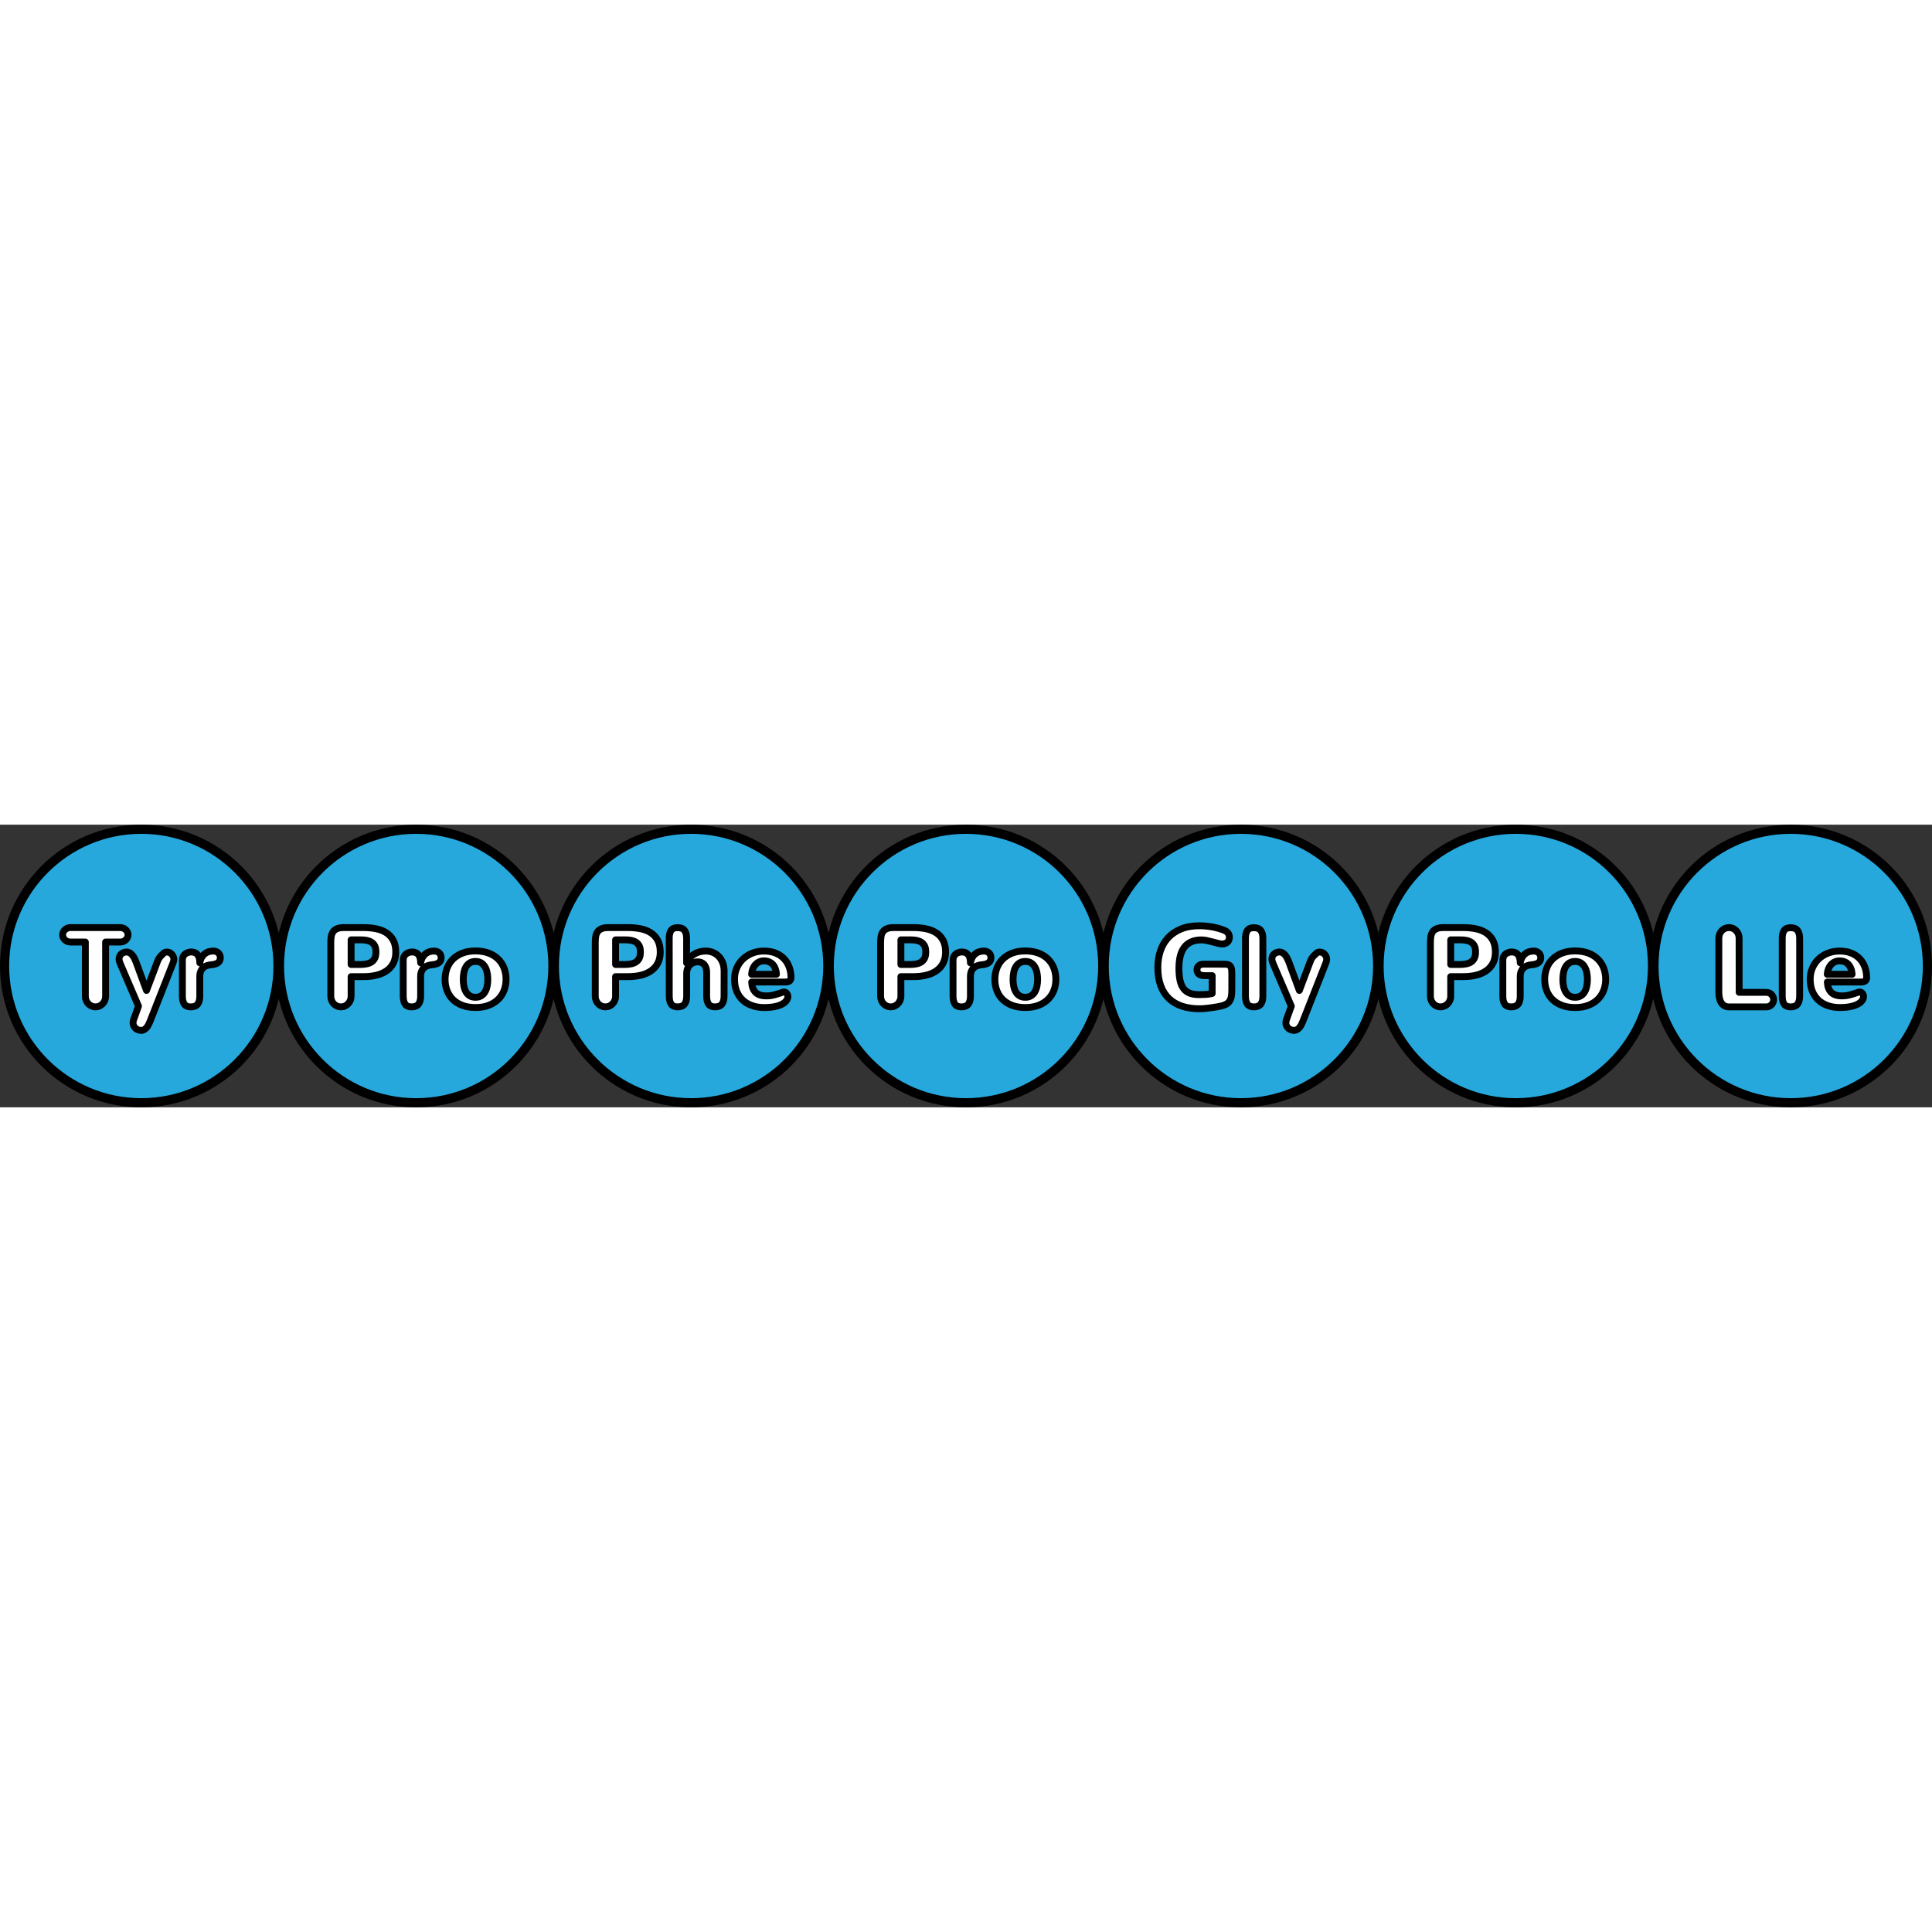
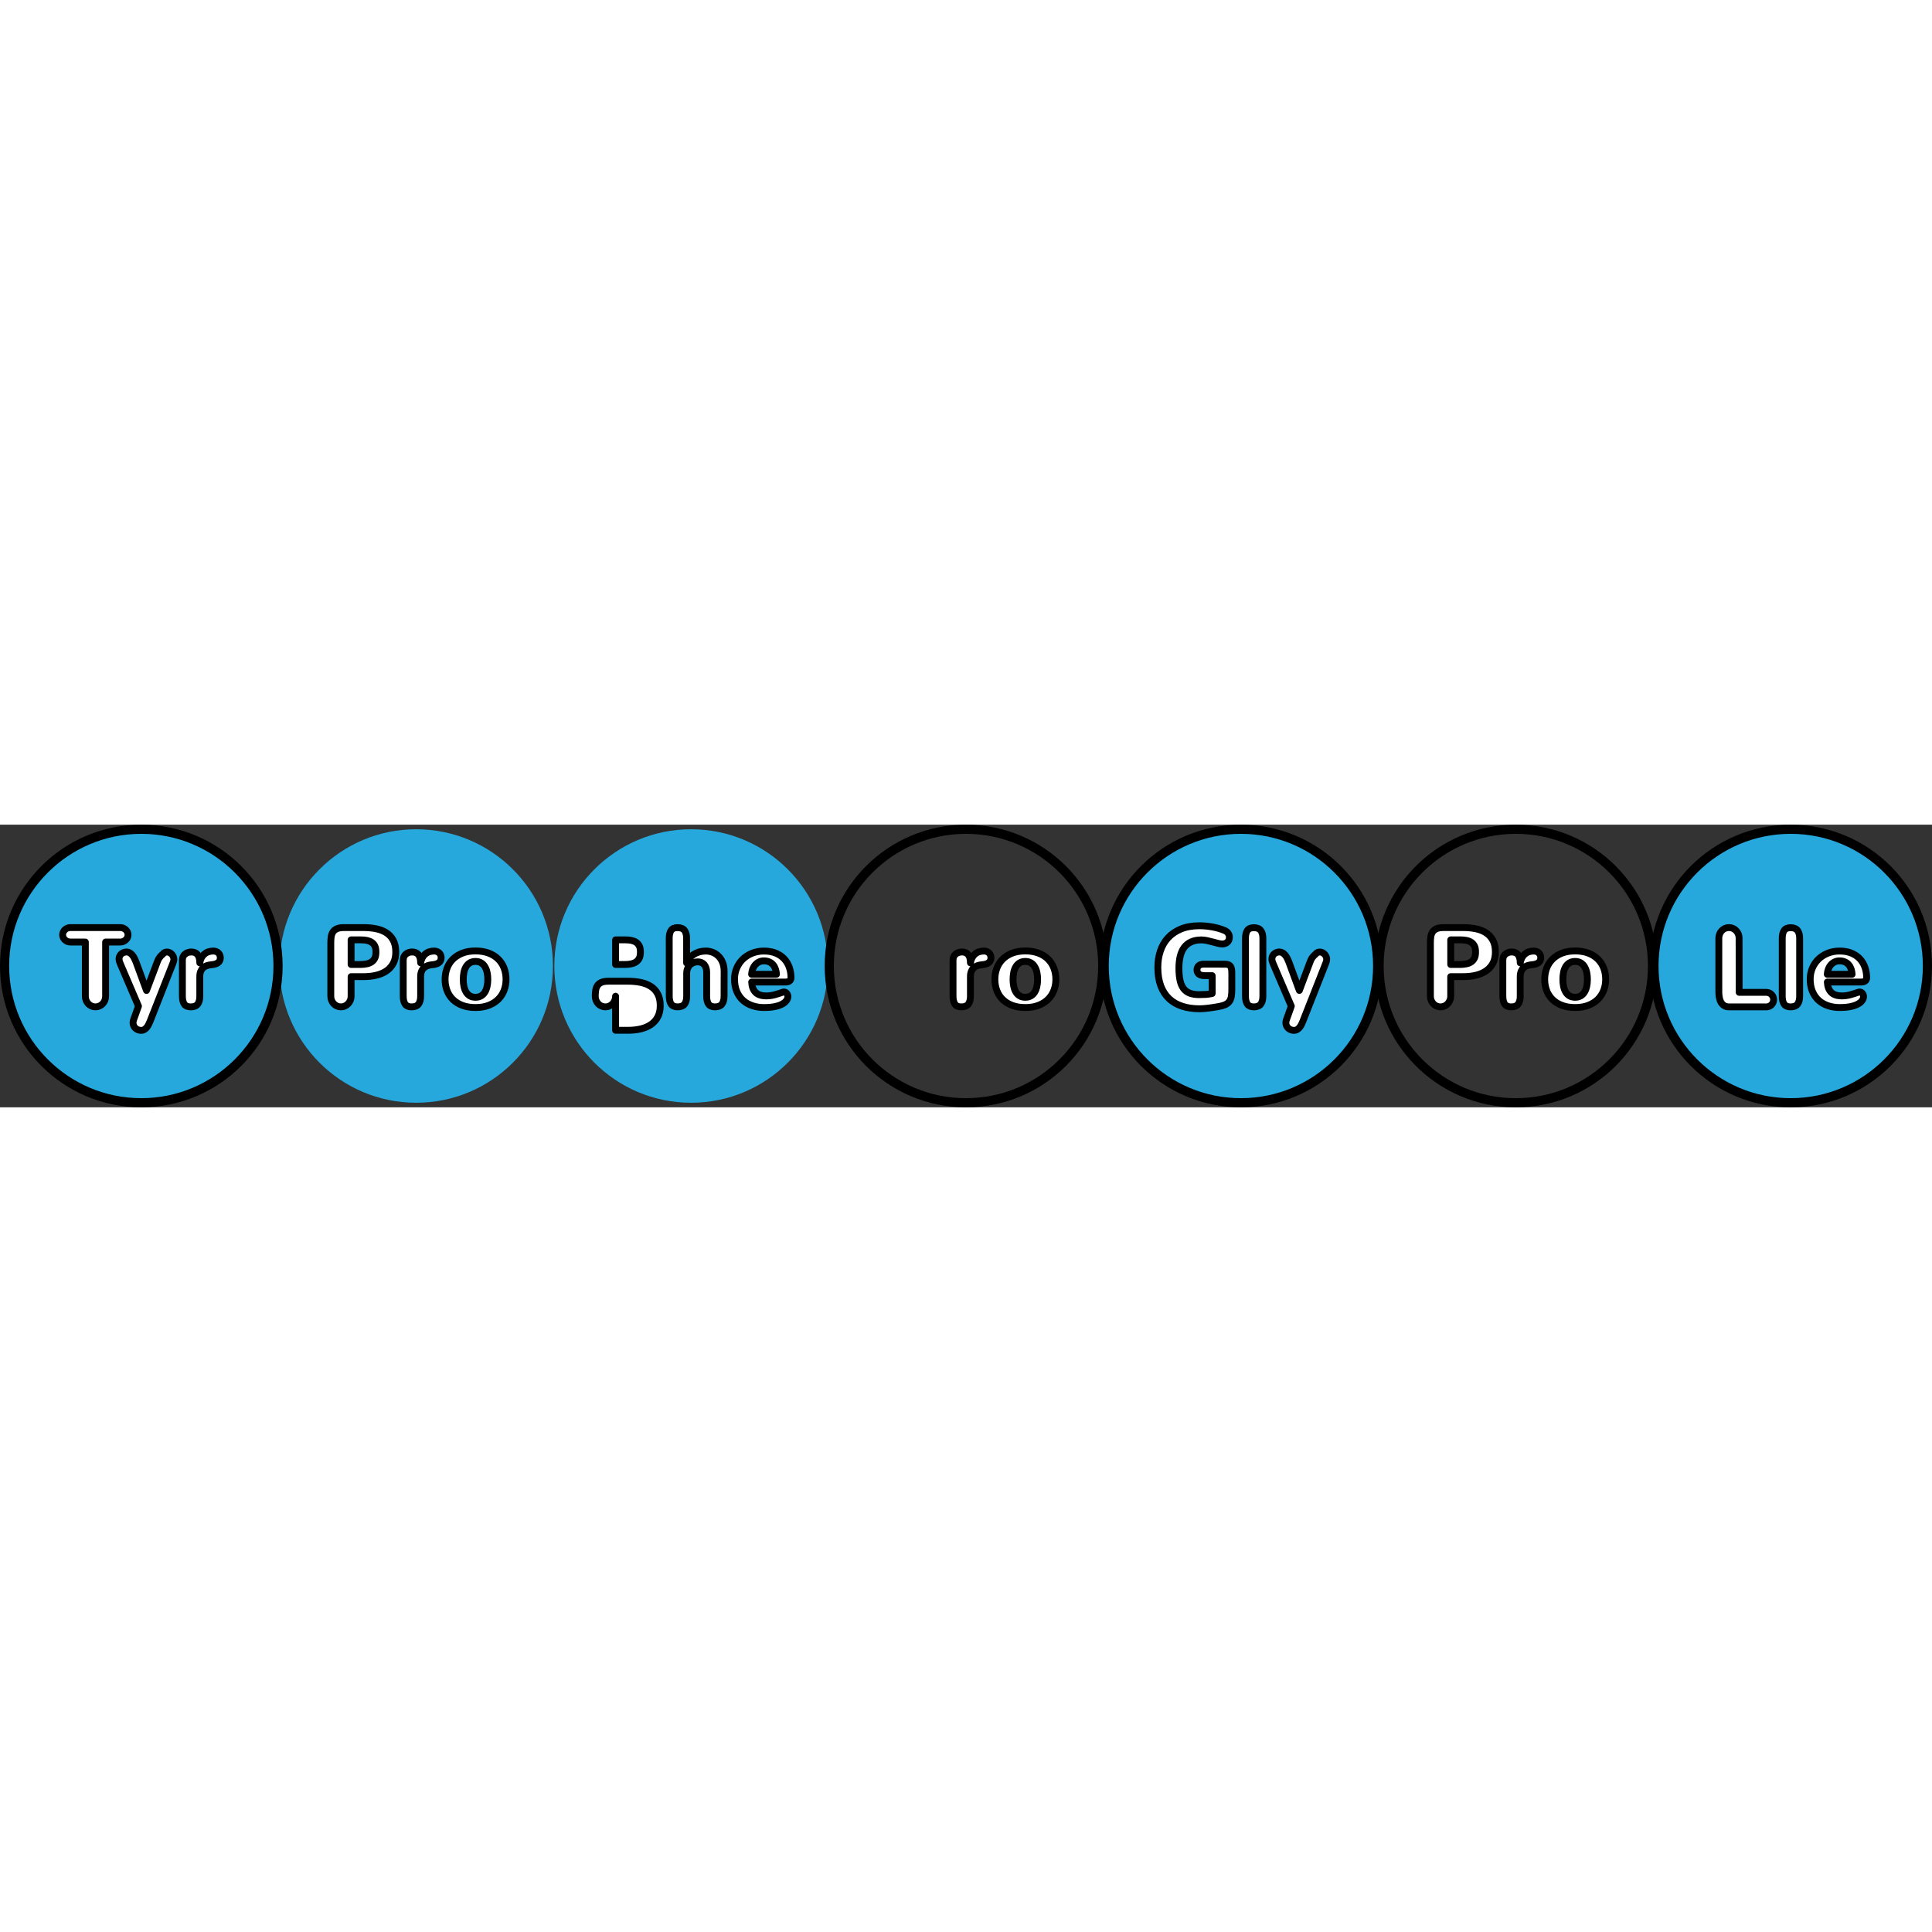
<svg xmlns="http://www.w3.org/2000/svg" version="1.1" id="Layer_1" width="800px" height="800px" viewBox="0 0 210.964 30.863" enable-background="new 0 0 210.964 30.863" xml:space="preserve">
  <rect x="0" y="0" width="210.964" height="30.863" fill="#333333" stroke="none" />
  <g id="changecolor">
    <g>
      <g>
        <g>
          <path fill="#26A8DC" d="M30.36,15.43c0,8.247-6.685,14.934-14.932,14.934C7.184,30.363,0.5,23.677,0.5,15.43      C0.5,7.186,7.184,0.5,15.429,0.5C23.676,0.5,30.36,7.186,30.36,15.43z" />
        </g>
      </g>
    </g>
    <g>
      <g>
        <g>
          <path fill="#26A8DC" d="M60.377,15.43c0,8.247-6.687,14.934-14.933,14.934c-8.247,0-14.928-6.687-14.928-14.934      c0-8.244,6.681-14.93,14.928-14.93C53.69,0.5,60.377,7.186,60.377,15.43z" />
        </g>
      </g>
    </g>
    <g>
      <g>
        <g>
-           <path fill="#26A8DC" d="M120.415,15.43c0,8.247-6.688,14.934-14.936,14.934c-8.246,0-14.929-6.687-14.929-14.934      c0-8.244,6.683-14.93,14.929-14.93C113.727,0.5,120.415,7.186,120.415,15.43z" />
-         </g>
+           </g>
      </g>
    </g>
    <g>
      <g>
        <g>
-           <path fill="#26A8DC" d="M180.447,15.43c0,8.247-6.685,14.934-14.928,14.934c-8.246,0-14.933-6.687-14.933-14.934      c0-8.244,6.687-14.93,14.933-14.93C173.763,0.5,180.447,7.186,180.447,15.43z" />
-         </g>
+           </g>
      </g>
    </g>
    <g>
      <g>
        <g>
          <path fill="#26A8DC" d="M90.396,15.43c0,8.247-6.686,14.934-14.933,14.934c-8.246,0-14.932-6.687-14.932-14.934      c0-8.244,6.686-14.93,14.932-14.93C83.71,0.5,90.396,7.186,90.396,15.43z" />
        </g>
      </g>
    </g>
    <g>
      <g>
        <g>
          <path fill="#26A8DC" d="M150.434,15.43c0,8.247-6.687,14.934-14.932,14.934c-8.248,0-14.933-6.687-14.933-14.934      c0-8.244,6.685-14.93,14.933-14.93C143.747,0.5,150.434,7.186,150.434,15.43z" />
        </g>
      </g>
    </g>
    <g>
      <g>
        <g>
          <path fill="#26A8DC" d="M210.464,15.43c0,8.247-6.683,14.934-14.928,14.934c-8.246,0-14.933-6.687-14.933-14.934      c0-8.244,6.687-14.93,14.933-14.93C203.781,0.5,210.464,7.186,210.464,15.43z" />
        </g>
      </g>
    </g>
  </g>
  <g>
    <g>
      <g>
        <g>
          <path fill="none" stroke="#000000" stroke-linecap="round" stroke-linejoin="round" stroke-miterlimit="10" d="M30.36,15.43      c0,8.247-6.685,14.934-14.932,14.934C7.184,30.363,0.5,23.677,0.5,15.43C0.5,7.186,7.184,0.5,15.429,0.5      C23.676,0.5,30.36,7.186,30.36,15.43z" />
        </g>
      </g>
    </g>
    <g>
      <g>
        <g>
-           <path fill="none" stroke="#000000" stroke-linecap="round" stroke-linejoin="round" stroke-miterlimit="10" d="M60.377,15.43      c0,8.247-6.687,14.934-14.933,14.934c-8.247,0-14.928-6.687-14.928-14.934c0-8.244,6.681-14.93,14.928-14.93      C53.69,0.5,60.377,7.186,60.377,15.43z" />
-         </g>
+           </g>
      </g>
    </g>
    <g>
      <g>
        <g>
          <path fill="none" stroke="#000000" stroke-linecap="round" stroke-linejoin="round" stroke-miterlimit="10" d="M120.415,15.43      c0,8.247-6.688,14.934-14.936,14.934c-8.246,0-14.929-6.687-14.929-14.934c0-8.244,6.683-14.93,14.929-14.93      C113.727,0.5,120.415,7.186,120.415,15.43z" />
        </g>
      </g>
    </g>
    <g>
      <g>
        <g>
          <path fill="none" stroke="#000000" stroke-linecap="round" stroke-linejoin="round" stroke-miterlimit="10" d="M180.447,15.43      c0,8.247-6.685,14.934-14.928,14.934c-8.246,0-14.933-6.687-14.933-14.934c0-8.244,6.687-14.93,14.933-14.93      C173.763,0.5,180.447,7.186,180.447,15.43z" />
        </g>
      </g>
    </g>
    <g>
      <g>
        <g>
-           <path fill="none" stroke="#000000" stroke-linecap="round" stroke-linejoin="round" stroke-miterlimit="10" d="M90.396,15.43      c0,8.247-6.686,14.934-14.933,14.934c-8.246,0-14.932-6.687-14.932-14.934c0-8.244,6.686-14.93,14.932-14.93      C83.71,0.5,90.396,7.186,90.396,15.43z" />
-         </g>
+           </g>
      </g>
    </g>
    <g>
      <g>
        <g>
          <path fill="none" stroke="#000000" stroke-linecap="round" stroke-linejoin="round" stroke-miterlimit="10" d="M150.434,15.43      c0,8.247-6.687,14.934-14.932,14.934c-8.248,0-14.933-6.687-14.933-14.934c0-8.244,6.685-14.93,14.933-14.93      C143.747,0.5,150.434,7.186,150.434,15.43z" />
        </g>
      </g>
    </g>
    <g>
      <g>
        <g>
          <path fill="none" stroke="#000000" stroke-linecap="round" stroke-linejoin="round" stroke-miterlimit="10" d="M210.464,15.43      c0,8.247-6.683,14.934-14.928,14.934c-8.246,0-14.933-6.687-14.933-14.934c0-8.244,6.687-14.93,14.933-14.93      C203.781,0.5,210.464,7.186,210.464,15.43z" />
        </g>
      </g>
    </g>
  </g>
  <g>
    <g>
      <path fill="#FFFFFF" stroke="#000000" stroke-width="0.75" stroke-linecap="round" stroke-linejoin="round" stroke-miterlimit="10" d="    M7.69,12.815c-0.116,0-0.225-0.02-0.327-0.062c-0.104-0.042-0.194-0.098-0.271-0.171c-0.077-0.07-0.14-0.154-0.185-0.249    c-0.046-0.096-0.069-0.197-0.069-0.305c0-0.106,0.023-0.209,0.069-0.308c0.045-0.097,0.107-0.181,0.185-0.252    s0.167-0.128,0.271-0.17c0.103-0.042,0.211-0.062,0.327-0.062h5.44c0.115,0,0.225,0.021,0.327,0.062s0.194,0.099,0.272,0.17    s0.139,0.155,0.184,0.252c0.045,0.099,0.069,0.201,0.069,0.308c0,0.107-0.024,0.209-0.069,0.305    c-0.045,0.095-0.105,0.179-0.184,0.249c-0.078,0.073-0.17,0.129-0.272,0.171s-0.212,0.062-0.327,0.062h-1.598v5.918    c0,0.163-0.028,0.314-0.085,0.454c-0.059,0.143-0.138,0.265-0.239,0.371c-0.102,0.105-0.219,0.188-0.351,0.247    c-0.134,0.059-0.277,0.09-0.433,0.09s-0.3-0.031-0.432-0.09c-0.134-0.059-0.249-0.142-0.35-0.247    c-0.1-0.106-0.178-0.229-0.235-0.371c-0.057-0.14-0.087-0.291-0.087-0.454v-5.918H7.69z" />
      <path fill="#FFFFFF" stroke="#000000" stroke-width="0.75" stroke-linecap="round" stroke-linejoin="round" stroke-miterlimit="10" d="    M15.121,19.817l-1.942-4.534c-0.044-0.1-0.085-0.202-0.122-0.307S13,14.771,13,14.675c0-0.114,0.021-0.22,0.065-0.314    c0.043-0.096,0.103-0.177,0.179-0.245c0.075-0.068,0.163-0.12,0.263-0.157c0.099-0.039,0.206-0.058,0.321-0.058    c0.123,0,0.237,0.032,0.34,0.093c0.103,0.062,0.196,0.145,0.283,0.247c0.085,0.104,0.16,0.221,0.227,0.353    c0.065,0.13,0.123,0.263,0.175,0.399l1.144,3.109l1.182-3.13c0.066-0.192,0.154-0.36,0.262-0.499s0.221-0.255,0.345-0.345    c0.052-0.081,0.116-0.137,0.194-0.17c0.078-0.034,0.159-0.052,0.247-0.052c0.103,0,0.201,0.022,0.292,0.065    c0.093,0.045,0.172,0.104,0.241,0.181c0.069,0.074,0.125,0.159,0.164,0.255c0.04,0.096,0.06,0.195,0.06,0.298    s-0.023,0.218-0.072,0.342c-0.048,0.127-0.092,0.244-0.137,0.355l-2.389,6.065c-0.052,0.131-0.108,0.257-0.171,0.376    c-0.062,0.12-0.131,0.224-0.207,0.316c-0.078,0.09-0.165,0.164-0.26,0.219c-0.096,0.057-0.203,0.084-0.321,0.084    c-0.124,0-0.24-0.02-0.35-0.06c-0.108-0.039-0.205-0.098-0.286-0.173s-0.146-0.164-0.193-0.267    c-0.048-0.104-0.071-0.222-0.071-0.353c0.004-0.115,0.032-0.242,0.084-0.377c0.051-0.139,0.099-0.269,0.143-0.391L15.121,19.817z" />
      <path fill="#FFFFFF" stroke="#000000" stroke-width="0.75" stroke-linecap="round" stroke-linejoin="round" stroke-miterlimit="10" d="    M21.818,18.722c0,0.377-0.076,0.668-0.229,0.87c-0.153,0.202-0.407,0.304-0.761,0.304c-0.332,0-0.568-0.102-0.706-0.304    c-0.136-0.202-0.205-0.493-0.205-0.87v-3.933c0-0.147,0.027-0.275,0.079-0.387c0.055-0.111,0.126-0.203,0.216-0.274    c0.089-0.072,0.191-0.128,0.307-0.167c0.116-0.041,0.237-0.061,0.363-0.061c0.311,0,0.544,0.1,0.699,0.299    c0.158,0.198,0.236,0.494,0.236,0.888c0.068-0.401,0.231-0.717,0.488-0.946c0.26-0.227,0.591-0.342,0.995-0.342    c0.124,0,0.232,0.022,0.328,0.064c0.097,0.039,0.176,0.095,0.238,0.163c0.063,0.067,0.111,0.145,0.144,0.232    c0.031,0.086,0.049,0.174,0.049,0.262c0,0.254-0.09,0.441-0.267,0.563s-0.414,0.19-0.713,0.211    c-0.179,0.016-0.344,0.051-0.497,0.102c-0.153,0.052-0.286,0.128-0.398,0.229c-0.113,0.102-0.202,0.231-0.27,0.39    c-0.064,0.159-0.098,0.354-0.098,0.585V18.722z" />
    </g>
    <g>
      <path fill="#FFFFFF" stroke="#000000" stroke-width="0.75" stroke-linecap="round" stroke-linejoin="round" stroke-miterlimit="10" d="    M38.34,18.733c0,0.163-0.029,0.314-0.09,0.454c-0.06,0.143-0.14,0.265-0.241,0.371c-0.102,0.105-0.218,0.188-0.352,0.247    c-0.133,0.059-0.276,0.09-0.433,0.09c-0.155,0-0.299-0.031-0.432-0.09s-0.249-0.142-0.349-0.247    c-0.1-0.106-0.177-0.229-0.235-0.371c-0.058-0.14-0.087-0.291-0.087-0.454v-5.858c0-0.225,0.015-0.438,0.044-0.641    c0.03-0.2,0.095-0.373,0.192-0.521c0.098-0.146,0.241-0.262,0.429-0.348c0.188-0.085,0.444-0.128,0.766-0.128h2.151    c0.456,0,0.896,0.039,1.32,0.119c0.423,0.079,0.797,0.219,1.124,0.421c0.325,0.199,0.586,0.472,0.778,0.817    c0.195,0.347,0.292,0.783,0.292,1.312c0,0.457-0.084,0.854-0.252,1.189s-0.408,0.614-0.715,0.837    c-0.31,0.223-0.68,0.388-1.113,0.498c-0.433,0.109-0.909,0.163-1.435,0.163H38.34V18.733z M39.34,15.267    c0.255,0,0.486-0.023,0.697-0.067c0.211-0.043,0.392-0.115,0.539-0.216c0.15-0.102,0.267-0.236,0.35-0.403    c0.082-0.167,0.124-0.391,0.124-0.674c0-0.278-0.039-0.497-0.118-0.658c-0.079-0.16-0.19-0.29-0.331-0.391    c-0.142-0.099-0.31-0.17-0.506-0.215c-0.197-0.043-0.414-0.065-0.653-0.065H38.34v2.689H39.34z" />
      <path fill="#FFFFFF" stroke="#000000" stroke-width="0.75" stroke-linecap="round" stroke-linejoin="round" stroke-miterlimit="10" d="    M45.932,18.722c0,0.377-0.077,0.668-0.23,0.87s-0.405,0.304-0.759,0.304c-0.334,0-0.569-0.102-0.707-0.304    c-0.137-0.202-0.206-0.493-0.206-0.87v-3.933c0-0.147,0.027-0.275,0.082-0.387c0.052-0.111,0.124-0.203,0.214-0.274    c0.091-0.072,0.191-0.128,0.308-0.167c0.114-0.041,0.235-0.061,0.364-0.061c0.309,0,0.541,0.1,0.698,0.299    c0.157,0.198,0.236,0.494,0.236,0.888c0.066-0.401,0.229-0.717,0.488-0.946c0.258-0.227,0.59-0.342,0.995-0.342    c0.124,0,0.232,0.022,0.327,0.064c0.096,0.039,0.175,0.095,0.239,0.163c0.064,0.067,0.111,0.145,0.144,0.232    c0.032,0.086,0.047,0.174,0.047,0.262c0,0.254-0.089,0.441-0.265,0.563c-0.179,0.122-0.414,0.19-0.712,0.211    c-0.18,0.016-0.347,0.051-0.499,0.102c-0.151,0.052-0.285,0.128-0.399,0.229c-0.112,0.102-0.202,0.231-0.268,0.39    c-0.065,0.159-0.098,0.354-0.098,0.585V18.722z" />
      <path fill="#FFFFFF" stroke="#000000" stroke-width="0.75" stroke-linecap="round" stroke-linejoin="round" stroke-miterlimit="10" d="    M48.601,16.892c0-0.42,0.068-0.819,0.206-1.195c0.137-0.374,0.343-0.703,0.619-0.985s0.623-0.506,1.037-0.674    c0.415-0.166,0.902-0.25,1.462-0.25c0.537,0,1.012,0.078,1.425,0.232c0.413,0.155,0.762,0.37,1.043,0.647    c0.282,0.275,0.496,0.603,0.644,0.982c0.146,0.38,0.22,0.793,0.22,1.242c0,0.418-0.069,0.812-0.208,1.183    c-0.138,0.371-0.349,0.698-0.625,0.979c-0.278,0.278-0.626,0.501-1.044,0.666c-0.416,0.165-0.901,0.247-1.454,0.247    c-0.544,0-1.023-0.078-1.438-0.233c-0.414-0.157-0.762-0.375-1.043-0.65c-0.28-0.276-0.49-0.602-0.631-0.978    C48.671,17.729,48.601,17.326,48.601,16.892z M50.585,16.892c0,0.262,0.023,0.513,0.071,0.747c0.048,0.237,0.124,0.445,0.23,0.623    c0.104,0.18,0.242,0.321,0.413,0.427s0.381,0.157,0.625,0.157c0.228,0,0.425-0.047,0.594-0.143    c0.168-0.097,0.308-0.229,0.417-0.399c0.109-0.17,0.191-0.376,0.247-0.617c0.056-0.239,0.084-0.504,0.084-0.795    c0-0.262-0.024-0.512-0.075-0.746c-0.05-0.237-0.128-0.446-0.235-0.627c-0.106-0.181-0.244-0.323-0.414-0.429    c-0.169-0.105-0.374-0.157-0.617-0.157c-0.242,0-0.448,0.051-0.619,0.154c-0.171,0.103-0.311,0.243-0.417,0.423    c-0.107,0.178-0.185,0.389-0.232,0.624C50.608,16.373,50.585,16.626,50.585,16.892z" />
    </g>
    <g>
-       <path fill="#FFFFFF" stroke="#000000" stroke-width="0.75" stroke-linecap="round" stroke-linejoin="round" stroke-miterlimit="10" d="    M98.375,18.733c0,0.163-0.029,0.314-0.089,0.454c-0.06,0.143-0.141,0.265-0.242,0.371c-0.102,0.105-0.218,0.188-0.351,0.247    c-0.134,0.059-0.277,0.09-0.434,0.09c-0.154,0-0.299-0.031-0.431-0.09c-0.133-0.059-0.249-0.142-0.348-0.247    c-0.101-0.106-0.179-0.229-0.236-0.371c-0.058-0.14-0.087-0.291-0.087-0.454v-5.858c0-0.225,0.016-0.438,0.045-0.641    c0.029-0.2,0.093-0.373,0.191-0.521c0.097-0.146,0.24-0.262,0.428-0.348c0.189-0.085,0.445-0.128,0.767-0.128h2.151    c0.456,0,0.896,0.039,1.32,0.119c0.423,0.079,0.797,0.219,1.123,0.421c0.325,0.199,0.586,0.472,0.78,0.817    c0.193,0.347,0.291,0.783,0.291,1.312c0,0.457-0.085,0.854-0.253,1.189s-0.407,0.614-0.715,0.837s-0.679,0.388-1.111,0.498    c-0.433,0.109-0.911,0.163-1.436,0.163h-1.365V18.733z M99.377,15.267c0.253,0,0.485-0.023,0.697-0.067    c0.21-0.043,0.39-0.115,0.539-0.216c0.148-0.102,0.265-0.236,0.348-0.403c0.084-0.167,0.126-0.391,0.126-0.674    c0-0.278-0.04-0.497-0.12-0.658c-0.079-0.16-0.189-0.29-0.33-0.391c-0.141-0.099-0.311-0.17-0.507-0.215    c-0.196-0.043-0.414-0.065-0.651-0.065h-1.104v2.689H99.377z" />
      <path fill="#FFFFFF" stroke="#000000" stroke-width="0.75" stroke-linecap="round" stroke-linejoin="round" stroke-miterlimit="10" d="    M105.967,18.722c0,0.377-0.077,0.668-0.229,0.87c-0.153,0.202-0.407,0.304-0.761,0.304c-0.334,0-0.568-0.102-0.706-0.304    c-0.137-0.202-0.205-0.493-0.205-0.87v-3.933c0-0.147,0.025-0.275,0.08-0.387c0.054-0.111,0.125-0.203,0.215-0.274    c0.09-0.072,0.191-0.128,0.307-0.167c0.114-0.041,0.236-0.061,0.364-0.061c0.309,0,0.541,0.1,0.699,0.299    c0.157,0.198,0.235,0.494,0.235,0.888c0.067-0.401,0.229-0.717,0.488-0.946c0.258-0.227,0.59-0.342,0.995-0.342    c0.124,0,0.232,0.022,0.329,0.064c0.094,0.039,0.174,0.095,0.237,0.163c0.064,0.067,0.111,0.145,0.144,0.232    c0.032,0.086,0.047,0.174,0.047,0.262c0,0.254-0.089,0.441-0.265,0.563c-0.177,0.122-0.414,0.19-0.712,0.211    c-0.179,0.016-0.346,0.051-0.497,0.102c-0.153,0.052-0.287,0.128-0.4,0.229s-0.203,0.231-0.268,0.39    c-0.065,0.159-0.099,0.354-0.099,0.585V18.722z" />
      <path fill="#FFFFFF" stroke="#000000" stroke-width="0.75" stroke-linecap="round" stroke-linejoin="round" stroke-miterlimit="10" d="    M108.636,16.892c0-0.42,0.068-0.819,0.207-1.195c0.137-0.374,0.344-0.703,0.618-0.985c0.276-0.282,0.623-0.506,1.038-0.674    c0.415-0.166,0.902-0.25,1.463-0.25c0.535,0,1.01,0.078,1.423,0.232c0.414,0.155,0.762,0.37,1.044,0.647    c0.281,0.275,0.497,0.603,0.643,0.982c0.148,0.38,0.222,0.793,0.222,1.242c0,0.418-0.069,0.812-0.209,1.183    c-0.139,0.371-0.348,0.698-0.626,0.979c-0.277,0.278-0.626,0.501-1.042,0.666c-0.418,0.165-0.901,0.247-1.454,0.247    c-0.546,0-1.023-0.078-1.44-0.233c-0.414-0.157-0.762-0.375-1.042-0.65c-0.28-0.276-0.491-0.602-0.632-0.978    C108.706,17.729,108.636,17.326,108.636,16.892z M110.62,16.892c0,0.262,0.024,0.513,0.072,0.747    c0.047,0.237,0.123,0.445,0.229,0.623c0.104,0.18,0.242,0.321,0.414,0.427c0.171,0.105,0.38,0.157,0.626,0.157    c0.226,0,0.424-0.047,0.592-0.143c0.17-0.097,0.308-0.229,0.418-0.399c0.109-0.17,0.19-0.376,0.247-0.617    c0.055-0.239,0.083-0.504,0.083-0.795c0-0.262-0.023-0.512-0.074-0.746c-0.051-0.237-0.127-0.446-0.236-0.627    c-0.105-0.181-0.244-0.323-0.412-0.429c-0.17-0.105-0.375-0.157-0.617-0.157c-0.244,0-0.449,0.051-0.619,0.154    c-0.171,0.103-0.312,0.243-0.418,0.423c-0.108,0.178-0.186,0.389-0.232,0.624C110.645,16.373,110.62,16.626,110.62,16.892z" />
    </g>
    <g>
      <path fill="#FFFFFF" stroke="#000000" stroke-width="0.75" stroke-linecap="round" stroke-linejoin="round" stroke-miterlimit="10" d="    M158.412,18.733c0,0.163-0.03,0.314-0.091,0.454c-0.059,0.143-0.14,0.265-0.241,0.371c-0.1,0.105-0.219,0.188-0.351,0.247    c-0.134,0.059-0.278,0.09-0.432,0.09c-0.155,0-0.299-0.031-0.433-0.09s-0.25-0.142-0.349-0.247    c-0.099-0.106-0.178-0.229-0.235-0.371c-0.058-0.14-0.086-0.291-0.086-0.454v-5.858c0-0.225,0.015-0.438,0.044-0.641    c0.03-0.2,0.095-0.373,0.19-0.521c0.098-0.146,0.241-0.262,0.431-0.348c0.188-0.085,0.442-0.128,0.764-0.128h2.151    c0.458,0,0.897,0.039,1.32,0.119c0.423,0.079,0.798,0.219,1.123,0.421c0.326,0.199,0.586,0.472,0.781,0.817    c0.194,0.347,0.292,0.783,0.292,1.312c0,0.457-0.084,0.854-0.252,1.189c-0.171,0.335-0.408,0.614-0.718,0.837    c-0.307,0.223-0.678,0.388-1.11,0.498c-0.433,0.109-0.911,0.163-1.437,0.163h-1.363V18.733z M159.412,15.267    c0.255,0,0.487-0.023,0.697-0.067c0.21-0.043,0.391-0.115,0.539-0.216c0.149-0.102,0.266-0.236,0.349-0.403    c0.084-0.167,0.126-0.391,0.126-0.674c0-0.278-0.039-0.497-0.118-0.658c-0.081-0.16-0.19-0.29-0.332-0.391    c-0.141-0.099-0.31-0.17-0.507-0.215c-0.196-0.043-0.414-0.065-0.652-0.065h-1.102v2.689H159.412z" />
      <path fill="#FFFFFF" stroke="#000000" stroke-width="0.75" stroke-linecap="round" stroke-linejoin="round" stroke-miterlimit="10" d="    M166.003,18.722c0,0.377-0.076,0.668-0.229,0.87c-0.153,0.202-0.407,0.304-0.761,0.304c-0.332,0-0.568-0.102-0.705-0.304    s-0.206-0.493-0.206-0.87v-3.933c0-0.147,0.027-0.275,0.079-0.387c0.055-0.111,0.127-0.203,0.216-0.274    c0.089-0.072,0.191-0.128,0.307-0.167c0.116-0.041,0.237-0.061,0.363-0.061c0.311,0,0.544,0.1,0.699,0.299    c0.159,0.198,0.236,0.494,0.236,0.888c0.068-0.401,0.231-0.717,0.488-0.946c0.26-0.227,0.591-0.342,0.995-0.342    c0.124,0,0.232,0.022,0.328,0.064c0.097,0.039,0.176,0.095,0.238,0.163c0.063,0.067,0.111,0.145,0.144,0.232    c0.031,0.086,0.049,0.174,0.049,0.262c0,0.254-0.09,0.441-0.267,0.563s-0.414,0.19-0.713,0.211    c-0.178,0.016-0.344,0.051-0.497,0.102c-0.153,0.052-0.286,0.128-0.398,0.229c-0.113,0.102-0.202,0.231-0.27,0.39    c-0.064,0.159-0.098,0.354-0.098,0.585V18.722z" />
      <path fill="#FFFFFF" stroke="#000000" stroke-width="0.75" stroke-linecap="round" stroke-linejoin="round" stroke-miterlimit="10" d="    M168.673,16.892c0-0.42,0.069-0.819,0.205-1.195c0.139-0.374,0.344-0.703,0.62-0.985c0.277-0.282,0.622-0.506,1.036-0.674    c0.416-0.166,0.903-0.25,1.464-0.25c0.537,0,1.012,0.078,1.425,0.232c0.413,0.155,0.76,0.37,1.042,0.647    c0.283,0.275,0.496,0.603,0.645,0.982c0.146,0.38,0.22,0.793,0.22,1.242c0,0.418-0.069,0.812-0.209,1.183    s-0.348,0.698-0.624,0.979c-0.279,0.278-0.627,0.501-1.044,0.666c-0.418,0.165-0.902,0.247-1.454,0.247    c-0.545,0-1.023-0.078-1.438-0.233c-0.416-0.157-0.764-0.375-1.044-0.65c-0.279-0.276-0.489-0.602-0.631-0.978    C168.744,17.729,168.673,17.326,168.673,16.892z M170.657,16.892c0,0.262,0.023,0.513,0.071,0.747    c0.048,0.237,0.125,0.445,0.23,0.623c0.104,0.18,0.242,0.321,0.414,0.427c0.17,0.105,0.378,0.157,0.625,0.157    c0.227,0,0.423-0.047,0.593-0.143c0.169-0.097,0.308-0.229,0.416-0.399c0.109-0.17,0.193-0.376,0.248-0.617    c0.057-0.239,0.084-0.504,0.084-0.795c0-0.262-0.025-0.512-0.074-0.746c-0.05-0.237-0.129-0.446-0.235-0.627    c-0.107-0.181-0.246-0.323-0.415-0.429c-0.168-0.105-0.374-0.157-0.616-0.157s-0.45,0.051-0.62,0.154    c-0.171,0.103-0.31,0.243-0.417,0.423c-0.107,0.178-0.185,0.389-0.232,0.624C170.681,16.373,170.657,16.626,170.657,16.892z" />
    </g>
    <g>
-       <path fill="#FFFFFF" stroke="#000000" stroke-width="0.75" stroke-linecap="round" stroke-linejoin="round" stroke-miterlimit="10" d="    M67.219,18.733c0,0.163-0.029,0.314-0.09,0.454c-0.06,0.143-0.14,0.265-0.241,0.371c-0.102,0.105-0.218,0.188-0.352,0.247    c-0.133,0.059-0.276,0.09-0.433,0.09c-0.155,0-0.299-0.031-0.432-0.09c-0.132-0.059-0.249-0.142-0.349-0.247    c-0.1-0.106-0.177-0.229-0.235-0.371c-0.058-0.14-0.087-0.291-0.087-0.454v-5.858c0-0.225,0.015-0.438,0.045-0.641    c0.029-0.2,0.094-0.373,0.191-0.521c0.098-0.146,0.241-0.262,0.429-0.348c0.188-0.085,0.444-0.128,0.766-0.128h2.151    c0.456,0,0.896,0.039,1.32,0.119c0.423,0.079,0.797,0.219,1.124,0.421c0.325,0.199,0.586,0.472,0.778,0.817    c0.195,0.347,0.292,0.783,0.292,1.312c0,0.457-0.084,0.854-0.252,1.189s-0.408,0.614-0.715,0.837    c-0.309,0.223-0.68,0.388-1.112,0.498c-0.433,0.109-0.91,0.163-1.436,0.163h-1.364V18.733z M68.219,15.267    c0.255,0,0.486-0.023,0.698-0.067c0.211-0.043,0.391-0.115,0.539-0.216c0.149-0.102,0.266-0.236,0.349-0.403    c0.084-0.167,0.124-0.391,0.124-0.674c0-0.278-0.039-0.497-0.118-0.658c-0.079-0.16-0.19-0.29-0.331-0.391    c-0.142-0.099-0.31-0.17-0.506-0.215c-0.196-0.043-0.414-0.065-0.653-0.065h-1.102v2.689H68.219z" />
+       <path fill="#FFFFFF" stroke="#000000" stroke-width="0.75" stroke-linecap="round" stroke-linejoin="round" stroke-miterlimit="10" d="    M67.219,18.733c0,0.163-0.029,0.314-0.09,0.454c-0.06,0.143-0.14,0.265-0.241,0.371c-0.102,0.105-0.218,0.188-0.352,0.247    c-0.133,0.059-0.276,0.09-0.433,0.09c-0.155,0-0.299-0.031-0.432-0.09c-0.132-0.059-0.249-0.142-0.349-0.247    c-0.1-0.106-0.177-0.229-0.235-0.371c-0.058-0.14-0.087-0.291-0.087-0.454c0-0.225,0.015-0.438,0.045-0.641    c0.029-0.2,0.094-0.373,0.191-0.521c0.098-0.146,0.241-0.262,0.429-0.348c0.188-0.085,0.444-0.128,0.766-0.128h2.151    c0.456,0,0.896,0.039,1.32,0.119c0.423,0.079,0.797,0.219,1.124,0.421c0.325,0.199,0.586,0.472,0.778,0.817    c0.195,0.347,0.292,0.783,0.292,1.312c0,0.457-0.084,0.854-0.252,1.189s-0.408,0.614-0.715,0.837    c-0.309,0.223-0.68,0.388-1.112,0.498c-0.433,0.109-0.91,0.163-1.436,0.163h-1.364V18.733z M68.219,15.267    c0.255,0,0.486-0.023,0.698-0.067c0.211-0.043,0.391-0.115,0.539-0.216c0.149-0.102,0.266-0.236,0.349-0.403    c0.084-0.167,0.124-0.391,0.124-0.674c0-0.278-0.039-0.497-0.118-0.658c-0.079-0.16-0.19-0.29-0.331-0.391    c-0.142-0.099-0.31-0.17-0.506-0.215c-0.196-0.043-0.414-0.065-0.653-0.065h-1.102v2.689H68.219z" />
      <path fill="#FFFFFF" stroke="#000000" stroke-width="0.75" stroke-linecap="round" stroke-linejoin="round" stroke-miterlimit="10" d="    M74.976,15.104c0.072-0.19,0.175-0.366,0.309-0.528c0.132-0.16,0.29-0.298,0.471-0.413c0.181-0.116,0.382-0.205,0.604-0.27    c0.223-0.062,0.459-0.095,0.709-0.095c0.258,0,0.507,0.048,0.748,0.141c0.24,0.094,0.453,0.232,0.64,0.418    c0.187,0.185,0.337,0.415,0.448,0.693s0.166,0.604,0.166,0.977l-0.006,2.694c0,0.377-0.076,0.668-0.229,0.87    c-0.153,0.202-0.407,0.304-0.761,0.304c-0.333,0-0.569-0.102-0.706-0.304s-0.205-0.493-0.205-0.87v-2.609    c0-0.188-0.024-0.352-0.075-0.492c-0.05-0.142-0.117-0.26-0.201-0.354c-0.087-0.096-0.188-0.169-0.309-0.216    c-0.119-0.048-0.245-0.071-0.382-0.071c-0.162,0-0.316,0.025-0.465,0.08c-0.146,0.054-0.274,0.134-0.386,0.241    c-0.111,0.106-0.2,0.241-0.266,0.403c-0.065,0.16-0.098,0.35-0.098,0.567v2.45c0,0.377-0.077,0.668-0.229,0.87    c-0.154,0.202-0.406,0.304-0.761,0.304c-0.333,0-0.569-0.102-0.706-0.304c-0.136-0.202-0.205-0.493-0.205-0.87l-0.005-6.304    c0-0.378,0.066-0.668,0.205-0.871c0.136-0.202,0.371-0.303,0.705-0.303c0.354,0,0.607,0.101,0.76,0.303    c0.153,0.203,0.229,0.493,0.229,0.871V15.104z" />
      <path fill="#FFFFFF" stroke="#000000" stroke-width="0.75" stroke-linecap="round" stroke-linejoin="round" stroke-miterlimit="10" d="    M86.375,16.701c0,0.164-0.053,0.285-0.16,0.364c-0.106,0.079-0.256,0.118-0.446,0.118H82.08c0.02,0.481,0.157,0.854,0.413,1.118    c0.257,0.265,0.646,0.396,1.172,0.396c0.171,0,0.33-0.01,0.479-0.032c0.148-0.021,0.295-0.052,0.438-0.089    c0.144-0.038,0.286-0.082,0.43-0.129c0.142-0.048,0.292-0.098,0.446-0.149c0.052-0.02,0.098-0.029,0.137-0.029    c0.132,0,0.236,0.05,0.315,0.153c0.08,0.1,0.12,0.217,0.12,0.354c0,0.079-0.014,0.154-0.042,0.228    c-0.079,0.188-0.211,0.347-0.394,0.472c-0.182,0.126-0.394,0.226-0.632,0.298c-0.237,0.073-0.489,0.124-0.756,0.153    c-0.267,0.027-0.521,0.04-0.764,0.04c-0.456,0-0.883-0.064-1.278-0.197c-0.394-0.129-0.737-0.324-1.027-0.583    c-0.29-0.257-0.517-0.581-0.683-0.971c-0.165-0.39-0.247-0.841-0.247-1.354c0-0.428,0.079-0.83,0.239-1.202    c0.159-0.374,0.381-0.698,0.663-0.972c0.285-0.274,0.622-0.491,1.015-0.65c0.391-0.158,0.82-0.238,1.289-0.238    c0.508,0,0.948,0.08,1.316,0.236c0.37,0.156,0.676,0.367,0.918,0.632c0.242,0.264,0.423,0.572,0.543,0.923    C86.311,15.941,86.371,16.312,86.375,16.701z M84.785,16.338c-0.013-0.21-0.049-0.405-0.111-0.583    c-0.062-0.18-0.148-0.334-0.262-0.465c-0.114-0.133-0.252-0.234-0.417-0.307c-0.164-0.074-0.357-0.111-0.575-0.111    c-0.198,0-0.378,0.038-0.539,0.116c-0.16,0.076-0.299,0.183-0.418,0.315c-0.115,0.133-0.207,0.289-0.274,0.466    c-0.063,0.176-0.104,0.364-0.116,0.568H84.785z" />
    </g>
    <g>
      <path fill="#FFFFFF" stroke="#000000" stroke-width="0.75" stroke-linecap="round" stroke-linejoin="round" stroke-miterlimit="10" d="    M133.775,15.235c0.155,0,0.281,0.021,0.378,0.062c0.098,0.042,0.172,0.106,0.225,0.191c0.051,0.086,0.086,0.192,0.104,0.319    c0.017,0.128,0.025,0.273,0.025,0.441v1.774c0,0.311-0.021,0.572-0.062,0.785c-0.042,0.213-0.121,0.391-0.236,0.532    c-0.115,0.144-0.276,0.258-0.484,0.343c-0.21,0.085-0.479,0.153-0.813,0.205c-0.144,0.023-0.297,0.05-0.46,0.074    c-0.163,0.026-0.329,0.05-0.497,0.069s-0.336,0.036-0.501,0.051c-0.164,0.014-0.317,0.02-0.461,0.02c-0.7,0-1.33-0.089-1.892-0.27    c-0.563-0.181-1.044-0.457-1.439-0.828c-0.397-0.372-0.702-0.843-0.915-1.412c-0.212-0.571-0.318-1.242-0.318-2.018    c0-0.624,0.09-1.212,0.271-1.761c0.181-0.55,0.456-1.032,0.828-1.442c0.372-0.412,0.844-0.735,1.416-0.974    c0.571-0.238,1.249-0.358,2.031-0.358c0.254,0,0.506,0.013,0.758,0.039c0.25,0.025,0.491,0.061,0.722,0.104    c0.234,0.046,0.457,0.099,0.668,0.162c0.213,0.064,0.409,0.133,0.587,0.209c0.18,0.074,0.313,0.177,0.399,0.307    c0.088,0.13,0.132,0.27,0.132,0.42c0,0.245-0.074,0.433-0.226,0.559c-0.152,0.128-0.339,0.19-0.562,0.19    c-0.111,0-0.258-0.021-0.441-0.067c-0.182-0.046-0.377-0.097-0.587-0.155c-0.208-0.057-0.42-0.108-0.637-0.154    s-0.414-0.069-0.592-0.069c-0.438,0-0.812,0.07-1.124,0.213c-0.312,0.14-0.567,0.344-0.766,0.609    c-0.199,0.266-0.344,0.59-0.436,0.972c-0.091,0.381-0.137,0.812-0.137,1.287c0,0.528,0.041,0.976,0.122,1.343    c0.082,0.37,0.212,0.668,0.391,0.897c0.179,0.23,0.408,0.398,0.688,0.501c0.279,0.104,0.617,0.154,1.011,0.154    c0.238,0,0.479-0.006,0.718-0.021c0.24-0.014,0.474-0.049,0.7-0.104v-1.947h-0.799c-0.124,0-0.235-0.012-0.339-0.033    c-0.104-0.022-0.194-0.058-0.272-0.107c-0.076-0.051-0.138-0.115-0.18-0.196c-0.045-0.082-0.067-0.182-0.067-0.301    c0-0.183,0.061-0.332,0.184-0.447c0.119-0.115,0.307-0.172,0.556-0.172c0.394,0,0.78,0,1.162,0.002    C132.988,15.234,133.378,15.235,133.775,15.235z" />
      <path fill="#FFFFFF" stroke="#000000" stroke-width="0.75" stroke-linecap="round" stroke-linejoin="round" stroke-miterlimit="10" d="    M137.899,18.722c0,0.377-0.077,0.668-0.229,0.87c-0.154,0.202-0.406,0.304-0.76,0.304c-0.334,0-0.568-0.102-0.707-0.304    c-0.136-0.202-0.205-0.493-0.205-0.87v-6.299c0-0.377,0.069-0.668,0.205-0.869c0.139-0.203,0.373-0.305,0.707-0.305    c0.354,0,0.605,0.102,0.76,0.305c0.152,0.201,0.229,0.492,0.229,0.869V18.722z" />
      <path fill="#FFFFFF" stroke="#000000" stroke-width="0.75" stroke-linecap="round" stroke-linejoin="round" stroke-miterlimit="10" d="    M141.003,19.817l-1.941-4.534c-0.044-0.1-0.085-0.202-0.124-0.307c-0.037-0.104-0.055-0.206-0.055-0.302    c0-0.114,0.021-0.22,0.065-0.314c0.044-0.096,0.103-0.177,0.178-0.245c0.076-0.068,0.163-0.12,0.262-0.157    c0.101-0.039,0.208-0.058,0.323-0.058c0.122,0,0.236,0.032,0.34,0.093c0.103,0.062,0.196,0.145,0.282,0.247    c0.086,0.104,0.16,0.221,0.228,0.353c0.063,0.13,0.123,0.263,0.175,0.399l1.144,3.109l1.181-3.13    c0.067-0.192,0.153-0.36,0.263-0.499c0.106-0.139,0.221-0.255,0.345-0.345c0.051-0.081,0.116-0.137,0.194-0.17    c0.076-0.034,0.159-0.052,0.247-0.052c0.103,0,0.2,0.022,0.292,0.065c0.092,0.045,0.17,0.104,0.241,0.181    c0.069,0.074,0.125,0.159,0.164,0.255c0.04,0.096,0.06,0.195,0.06,0.298s-0.025,0.218-0.072,0.342    c-0.048,0.127-0.094,0.244-0.137,0.355l-2.39,6.065c-0.053,0.131-0.109,0.257-0.17,0.376c-0.062,0.12-0.131,0.224-0.209,0.316    c-0.076,0.09-0.163,0.164-0.26,0.219c-0.094,0.057-0.201,0.084-0.321,0.084c-0.123,0-0.239-0.02-0.349-0.06    c-0.108-0.039-0.204-0.098-0.285-0.173s-0.147-0.164-0.194-0.267c-0.047-0.104-0.072-0.222-0.072-0.353    c0.006-0.115,0.032-0.242,0.085-0.377c0.052-0.139,0.099-0.269,0.144-0.391L141.003,19.817z" />
    </g>
    <g>
      <path fill="#FFFFFF" stroke="#000000" stroke-width="0.75" stroke-linecap="round" stroke-linejoin="round" stroke-miterlimit="10" d="    M192.878,18.311c0.107,0,0.21,0.021,0.307,0.062c0.099,0.041,0.183,0.099,0.255,0.17c0.07,0.071,0.127,0.155,0.169,0.252    c0.041,0.099,0.063,0.2,0.063,0.308s-0.022,0.21-0.063,0.307c-0.042,0.098-0.099,0.183-0.169,0.254    c-0.072,0.071-0.156,0.128-0.255,0.17c-0.097,0.042-0.199,0.062-0.307,0.062h-4.081c-0.214,0-0.394-0.046-0.535-0.14    c-0.144-0.093-0.259-0.218-0.344-0.371c-0.086-0.151-0.145-0.326-0.179-0.52c-0.034-0.195-0.052-0.394-0.052-0.597v-5.869    c0-0.162,0.03-0.314,0.087-0.457c0.058-0.141,0.136-0.264,0.236-0.369c0.099-0.104,0.215-0.187,0.349-0.247    c0.132-0.06,0.275-0.089,0.432-0.089c0.155,0,0.299,0.029,0.433,0.089c0.133,0.061,0.249,0.144,0.351,0.247    c0.102,0.105,0.181,0.229,0.239,0.369c0.058,0.143,0.086,0.295,0.086,0.457l0.007,5.911H192.878z" />
      <path fill="#FFFFFF" stroke="#000000" stroke-width="0.75" stroke-linecap="round" stroke-linejoin="round" stroke-miterlimit="10" d="    M196.513,18.722c0,0.377-0.076,0.668-0.229,0.87c-0.153,0.202-0.407,0.304-0.761,0.304c-0.333,0-0.568-0.102-0.705-0.304    c-0.138-0.202-0.206-0.493-0.206-0.87v-6.299c0-0.377,0.068-0.668,0.206-0.869c0.137-0.203,0.372-0.305,0.705-0.305    c0.354,0,0.607,0.102,0.761,0.305c0.152,0.201,0.229,0.492,0.229,0.869V18.722z" />
      <path fill="#FFFFFF" stroke="#000000" stroke-width="0.75" stroke-linecap="round" stroke-linejoin="round" stroke-miterlimit="10" d="    M203.83,16.701c0,0.164-0.053,0.285-0.161,0.364c-0.106,0.079-0.255,0.118-0.446,0.118h-3.688    c0.021,0.481,0.158,0.854,0.415,1.118c0.256,0.265,0.646,0.396,1.17,0.396c0.171,0,0.332-0.01,0.48-0.032    c0.148-0.021,0.294-0.052,0.438-0.089c0.144-0.038,0.287-0.082,0.429-0.129c0.143-0.048,0.293-0.098,0.446-0.149    c0.052-0.02,0.1-0.029,0.139-0.029c0.13,0,0.235,0.05,0.315,0.153c0.079,0.1,0.12,0.217,0.12,0.354    c0,0.079-0.016,0.154-0.042,0.228c-0.081,0.188-0.212,0.347-0.394,0.472c-0.183,0.126-0.395,0.226-0.633,0.298    c-0.237,0.073-0.49,0.124-0.757,0.153c-0.266,0.027-0.521,0.04-0.762,0.04c-0.457,0-0.884-0.064-1.278-0.197    c-0.396-0.129-0.739-0.324-1.028-0.583c-0.29-0.257-0.517-0.581-0.683-0.971s-0.247-0.841-0.247-1.354    c0-0.428,0.079-0.83,0.238-1.202c0.159-0.374,0.381-0.698,0.664-0.972c0.284-0.274,0.623-0.491,1.014-0.65    c0.391-0.158,0.821-0.238,1.291-0.238c0.507,0,0.946,0.08,1.315,0.236s0.675,0.367,0.917,0.632    c0.242,0.264,0.423,0.572,0.543,0.923C203.766,15.941,203.826,16.312,203.83,16.701z M202.24,16.338    c-0.013-0.21-0.05-0.405-0.11-0.583c-0.063-0.18-0.149-0.334-0.264-0.465c-0.112-0.133-0.252-0.234-0.415-0.307    c-0.166-0.074-0.358-0.111-0.576-0.111c-0.198,0-0.379,0.038-0.539,0.116c-0.161,0.076-0.3,0.183-0.418,0.315    c-0.116,0.133-0.208,0.289-0.273,0.466c-0.065,0.176-0.105,0.364-0.117,0.568H202.24z" />
    </g>
  </g>
</svg>